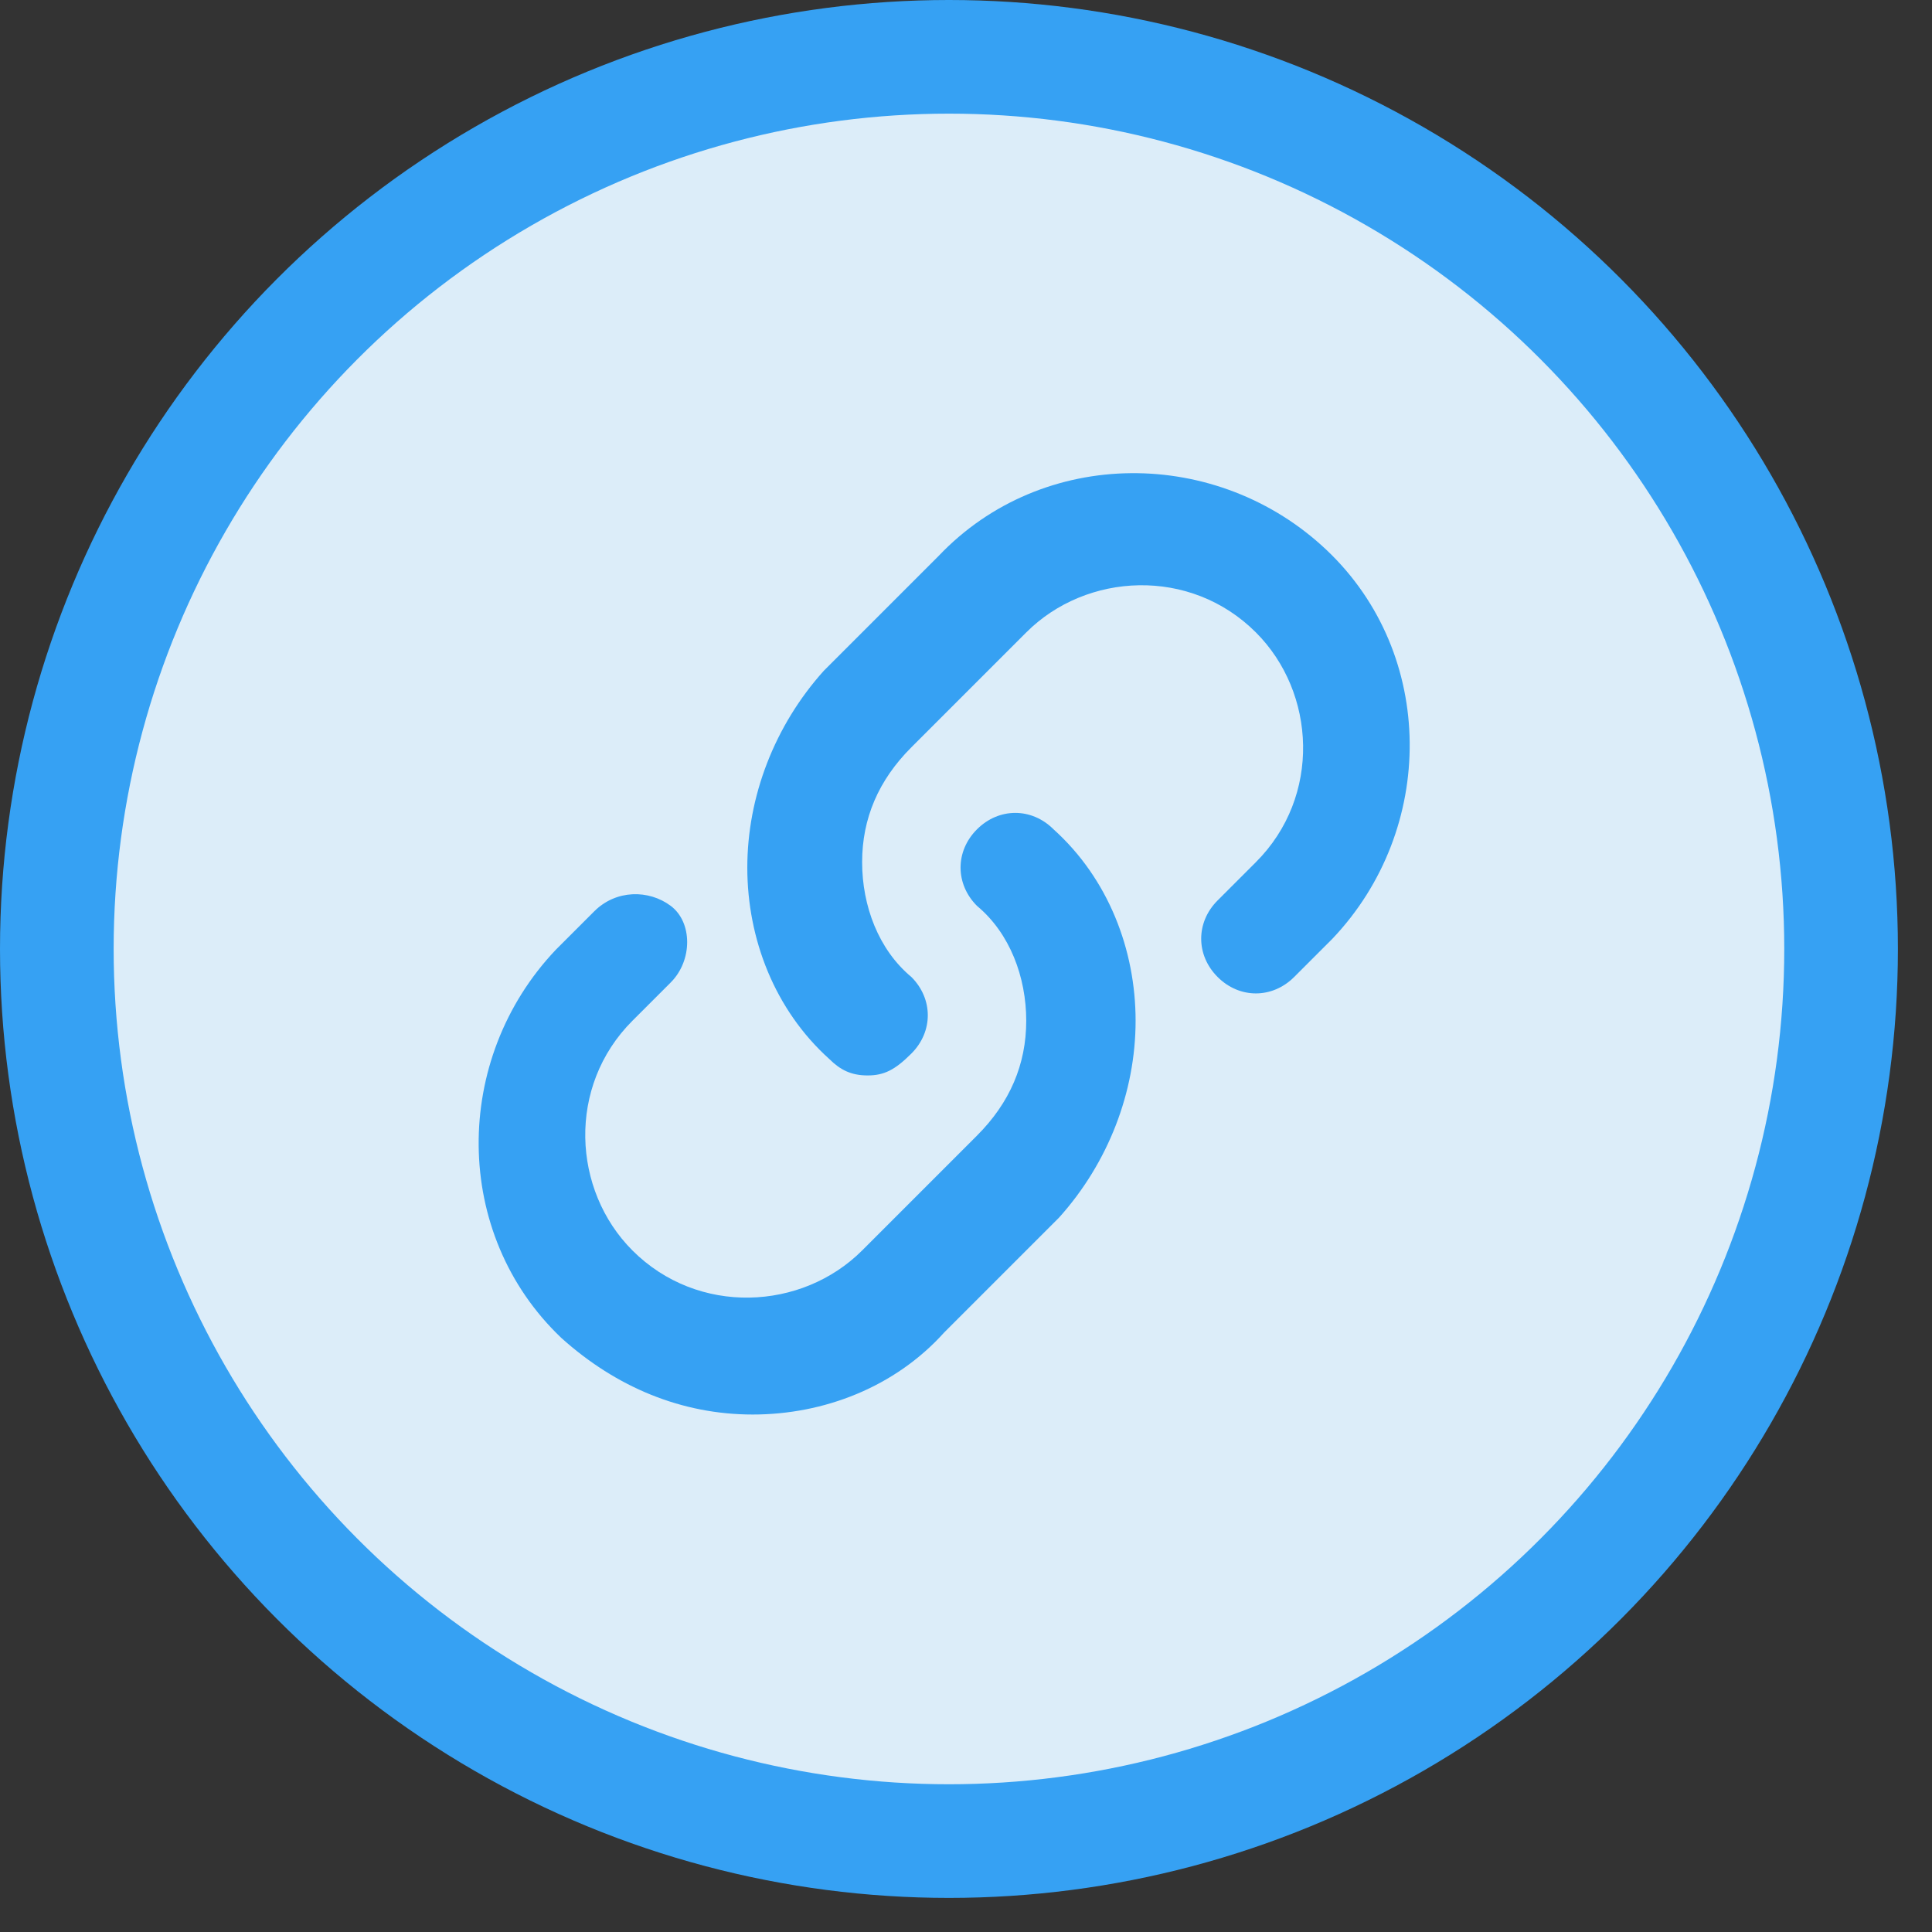
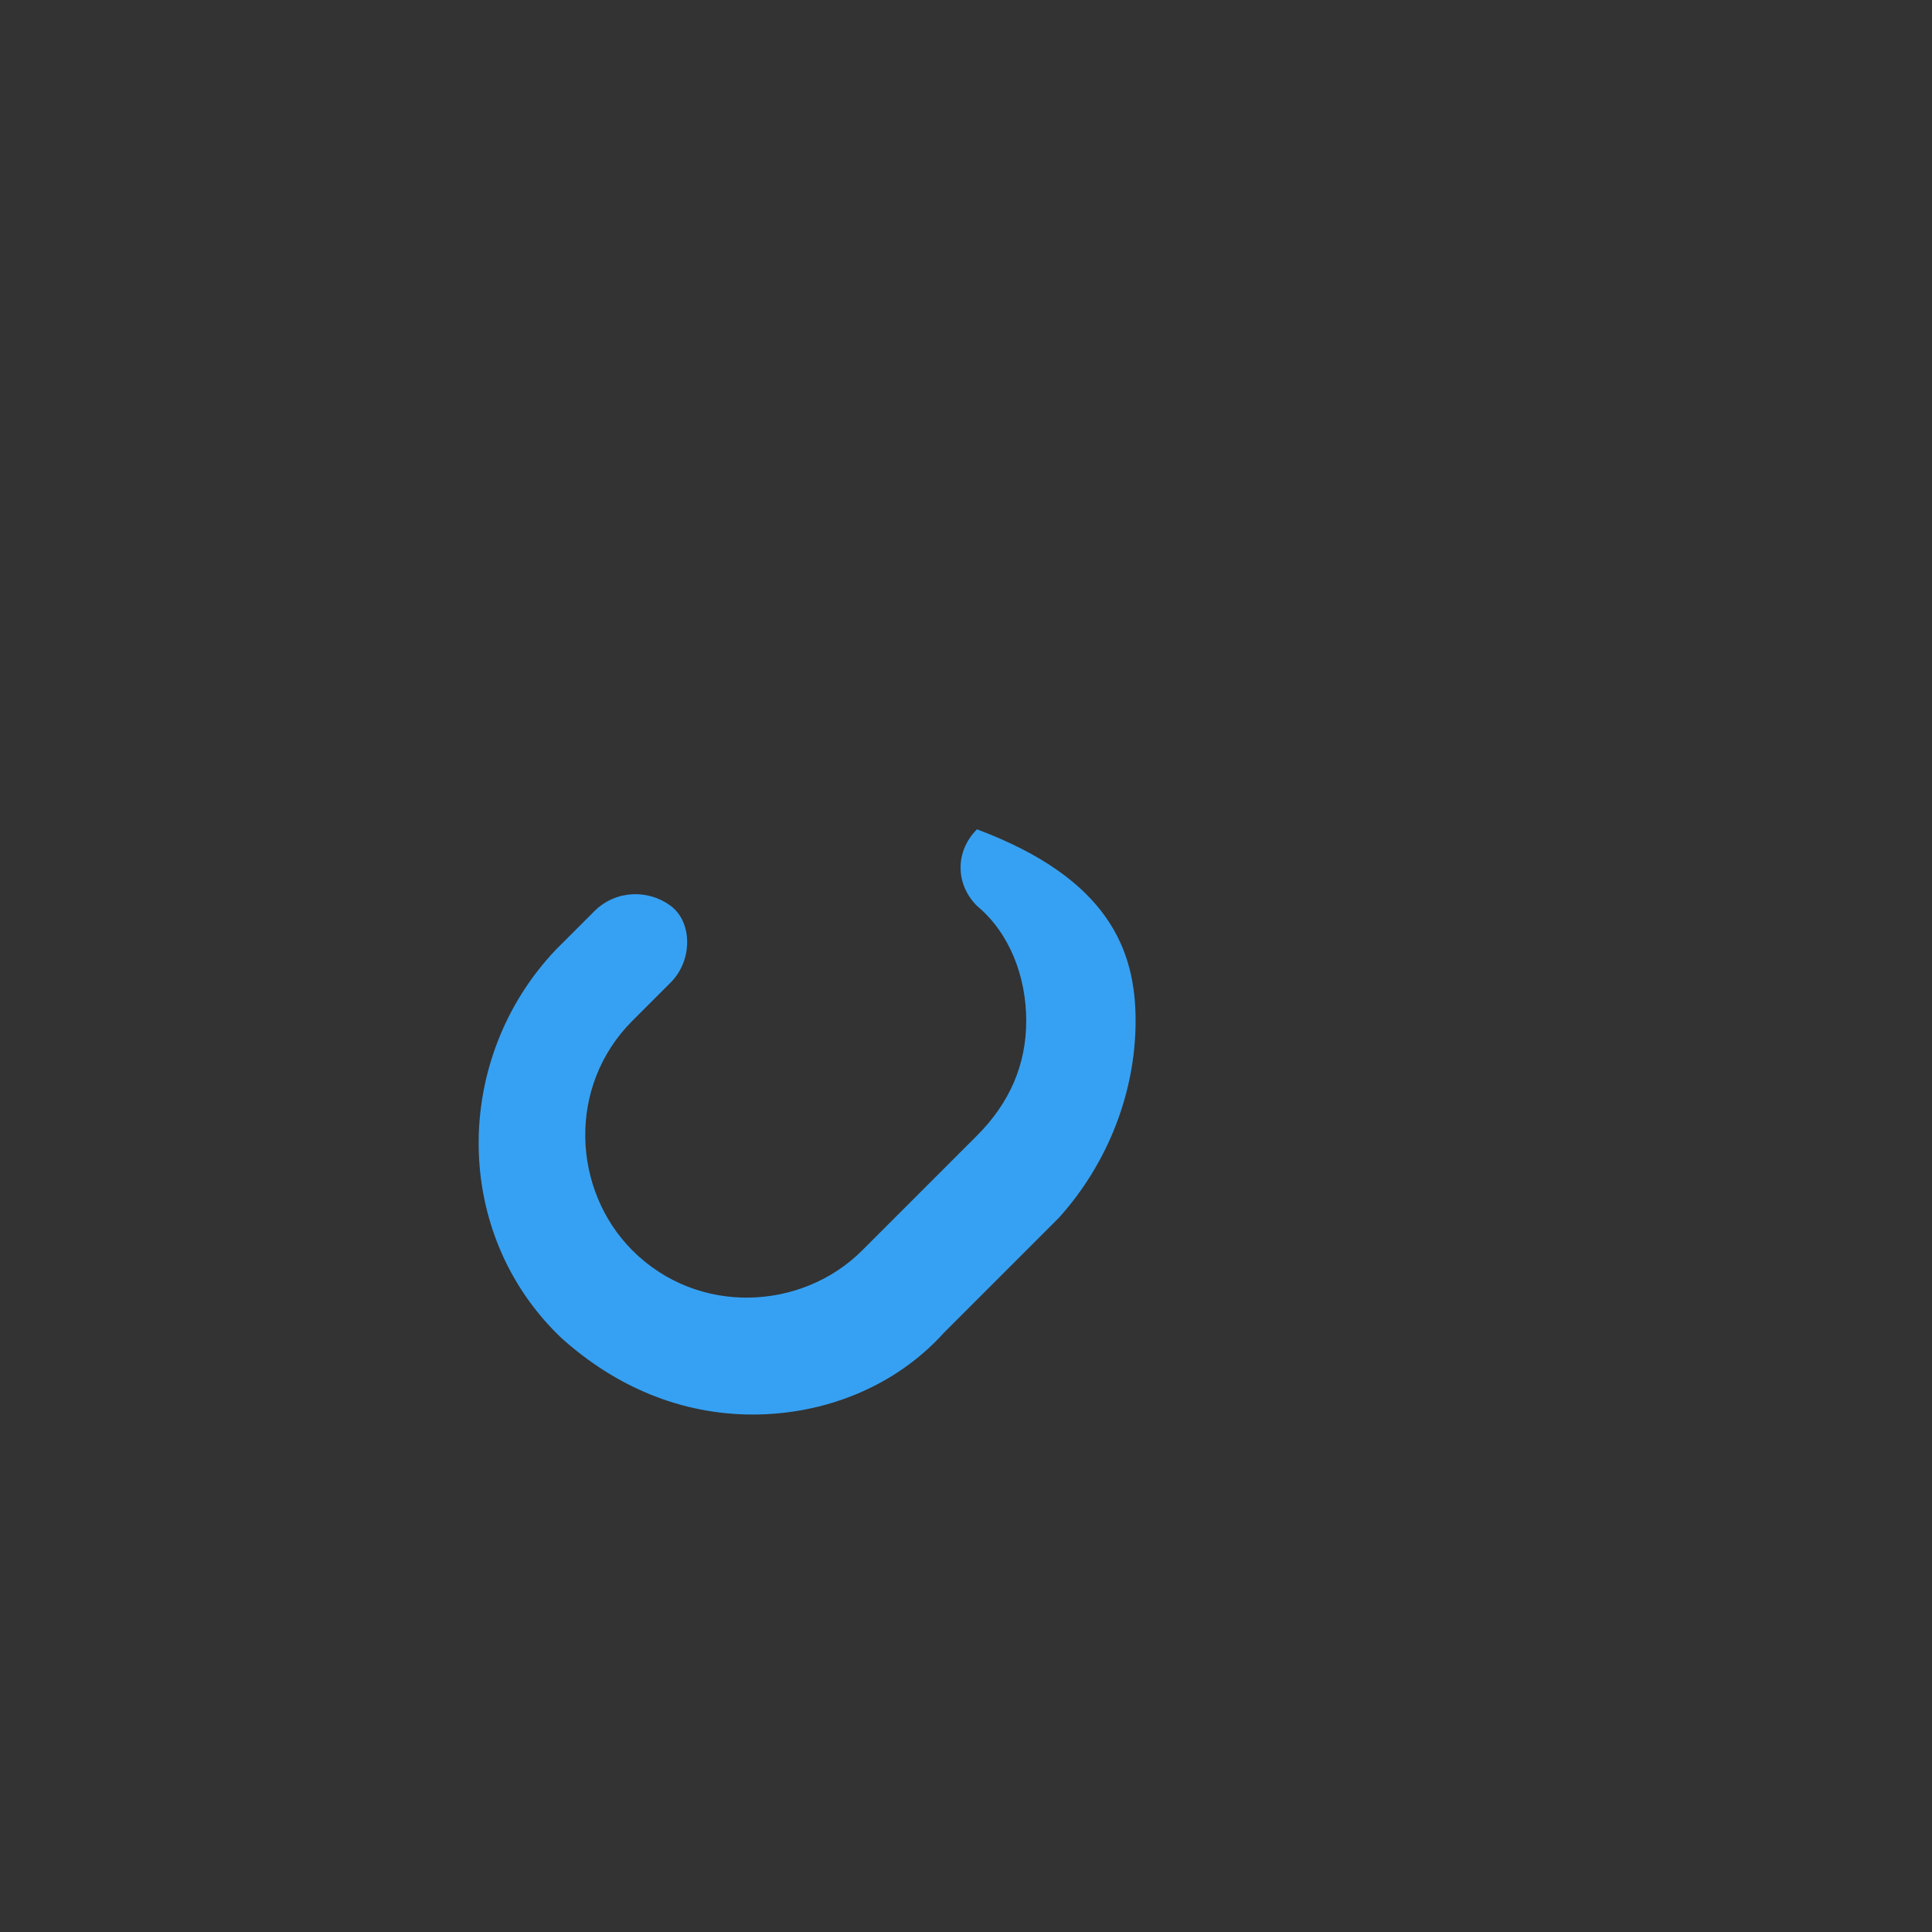
<svg xmlns="http://www.w3.org/2000/svg" width="51px" height="51px" viewBox="0 0 51 51" version="1.1">
  <rect x="0" y="0" width="51" height="51" fill="#333333" stroke="none" />
  <title>picto link</title>
  <desc>Created with Sketch.</desc>
  <g id="Portfolio----Project-pages" stroke="none" stroke-width="1" fill="none" fill-rule="evenodd">
    <g id="Projet-Hexa---white---min" transform="translate(-1055, -3907)">
      <g id="article" transform="translate(301, 3857)">
        <g id="picto-link" transform="translate(757, 53)">
-           <circle id="Oval" stroke="#36A1F3" stroke-width="3" fill="#DCEDF9" cx="22.05" cy="22.05" r="23.55" />
-           <path d="M16.871,34.34 C14.994,34.34 13.262,33.618 11.819,32.319 C8.932,29.575 8.932,24.956 11.674,22.069 L12.685,21.058 C13.262,20.48 14.128,20.48 14.706,20.913 C15.284,21.346 15.284,22.357 14.706,22.934 L13.695,23.945 C11.962,25.677 12.107,28.421 13.695,30.009 C15.427,31.741 18.171,31.596 19.758,30.009 L22.79,26.977 C23.657,26.11 24.09,25.099 24.09,23.945 C24.09,22.79 23.657,21.634 22.79,20.913 C22.212,20.335 22.212,19.469 22.79,18.892 C23.368,18.314 24.234,18.314 24.811,18.892 C26.255,20.192 26.977,22.069 26.977,23.945 C26.977,25.822 26.255,27.698 24.956,29.142 L21.924,32.174 C20.625,33.618 18.747,34.34 16.871,34.34 L16.871,34.34 Z" id="Path" fill="#36A1F3" fill-rule="nonzero" />
-           <path d="M19.903,25.389 C19.47,25.389 19.182,25.244 18.892,24.956 C17.448,23.657 16.727,21.779 16.727,19.903 C16.727,18.026 17.448,16.15 18.747,14.706 L21.779,11.674 C24.523,8.787 29.142,8.787 32.029,11.529 C34.916,14.273 34.916,18.892 32.174,21.779 L31.163,22.79 C30.585,23.368 29.719,23.368 29.142,22.79 C28.564,22.212 28.564,21.346 29.142,20.769 L30.153,19.758 C31.886,18.026 31.741,15.282 30.153,13.695 C28.421,11.962 25.677,12.107 24.09,13.695 L21.058,16.727 C20.191,17.593 19.758,18.604 19.758,19.758 C19.758,20.913 20.191,22.069 21.058,22.79 C21.636,23.368 21.636,24.234 21.058,24.811 C20.625,25.244 20.336,25.389 19.903,25.389 L19.903,25.389 Z" id="Path" fill="#36A1F3" fill-rule="nonzero" />
+           <path d="M16.871,34.34 C14.994,34.34 13.262,33.618 11.819,32.319 C8.932,29.575 8.932,24.956 11.674,22.069 L12.685,21.058 C13.262,20.48 14.128,20.48 14.706,20.913 C15.284,21.346 15.284,22.357 14.706,22.934 L13.695,23.945 C11.962,25.677 12.107,28.421 13.695,30.009 C15.427,31.741 18.171,31.596 19.758,30.009 L22.79,26.977 C23.657,26.11 24.09,25.099 24.09,23.945 C24.09,22.79 23.657,21.634 22.79,20.913 C22.212,20.335 22.212,19.469 22.79,18.892 C26.255,20.192 26.977,22.069 26.977,23.945 C26.977,25.822 26.255,27.698 24.956,29.142 L21.924,32.174 C20.625,33.618 18.747,34.34 16.871,34.34 L16.871,34.34 Z" id="Path" fill="#36A1F3" fill-rule="nonzero" />
        </g>
      </g>
    </g>
  </g>
</svg>